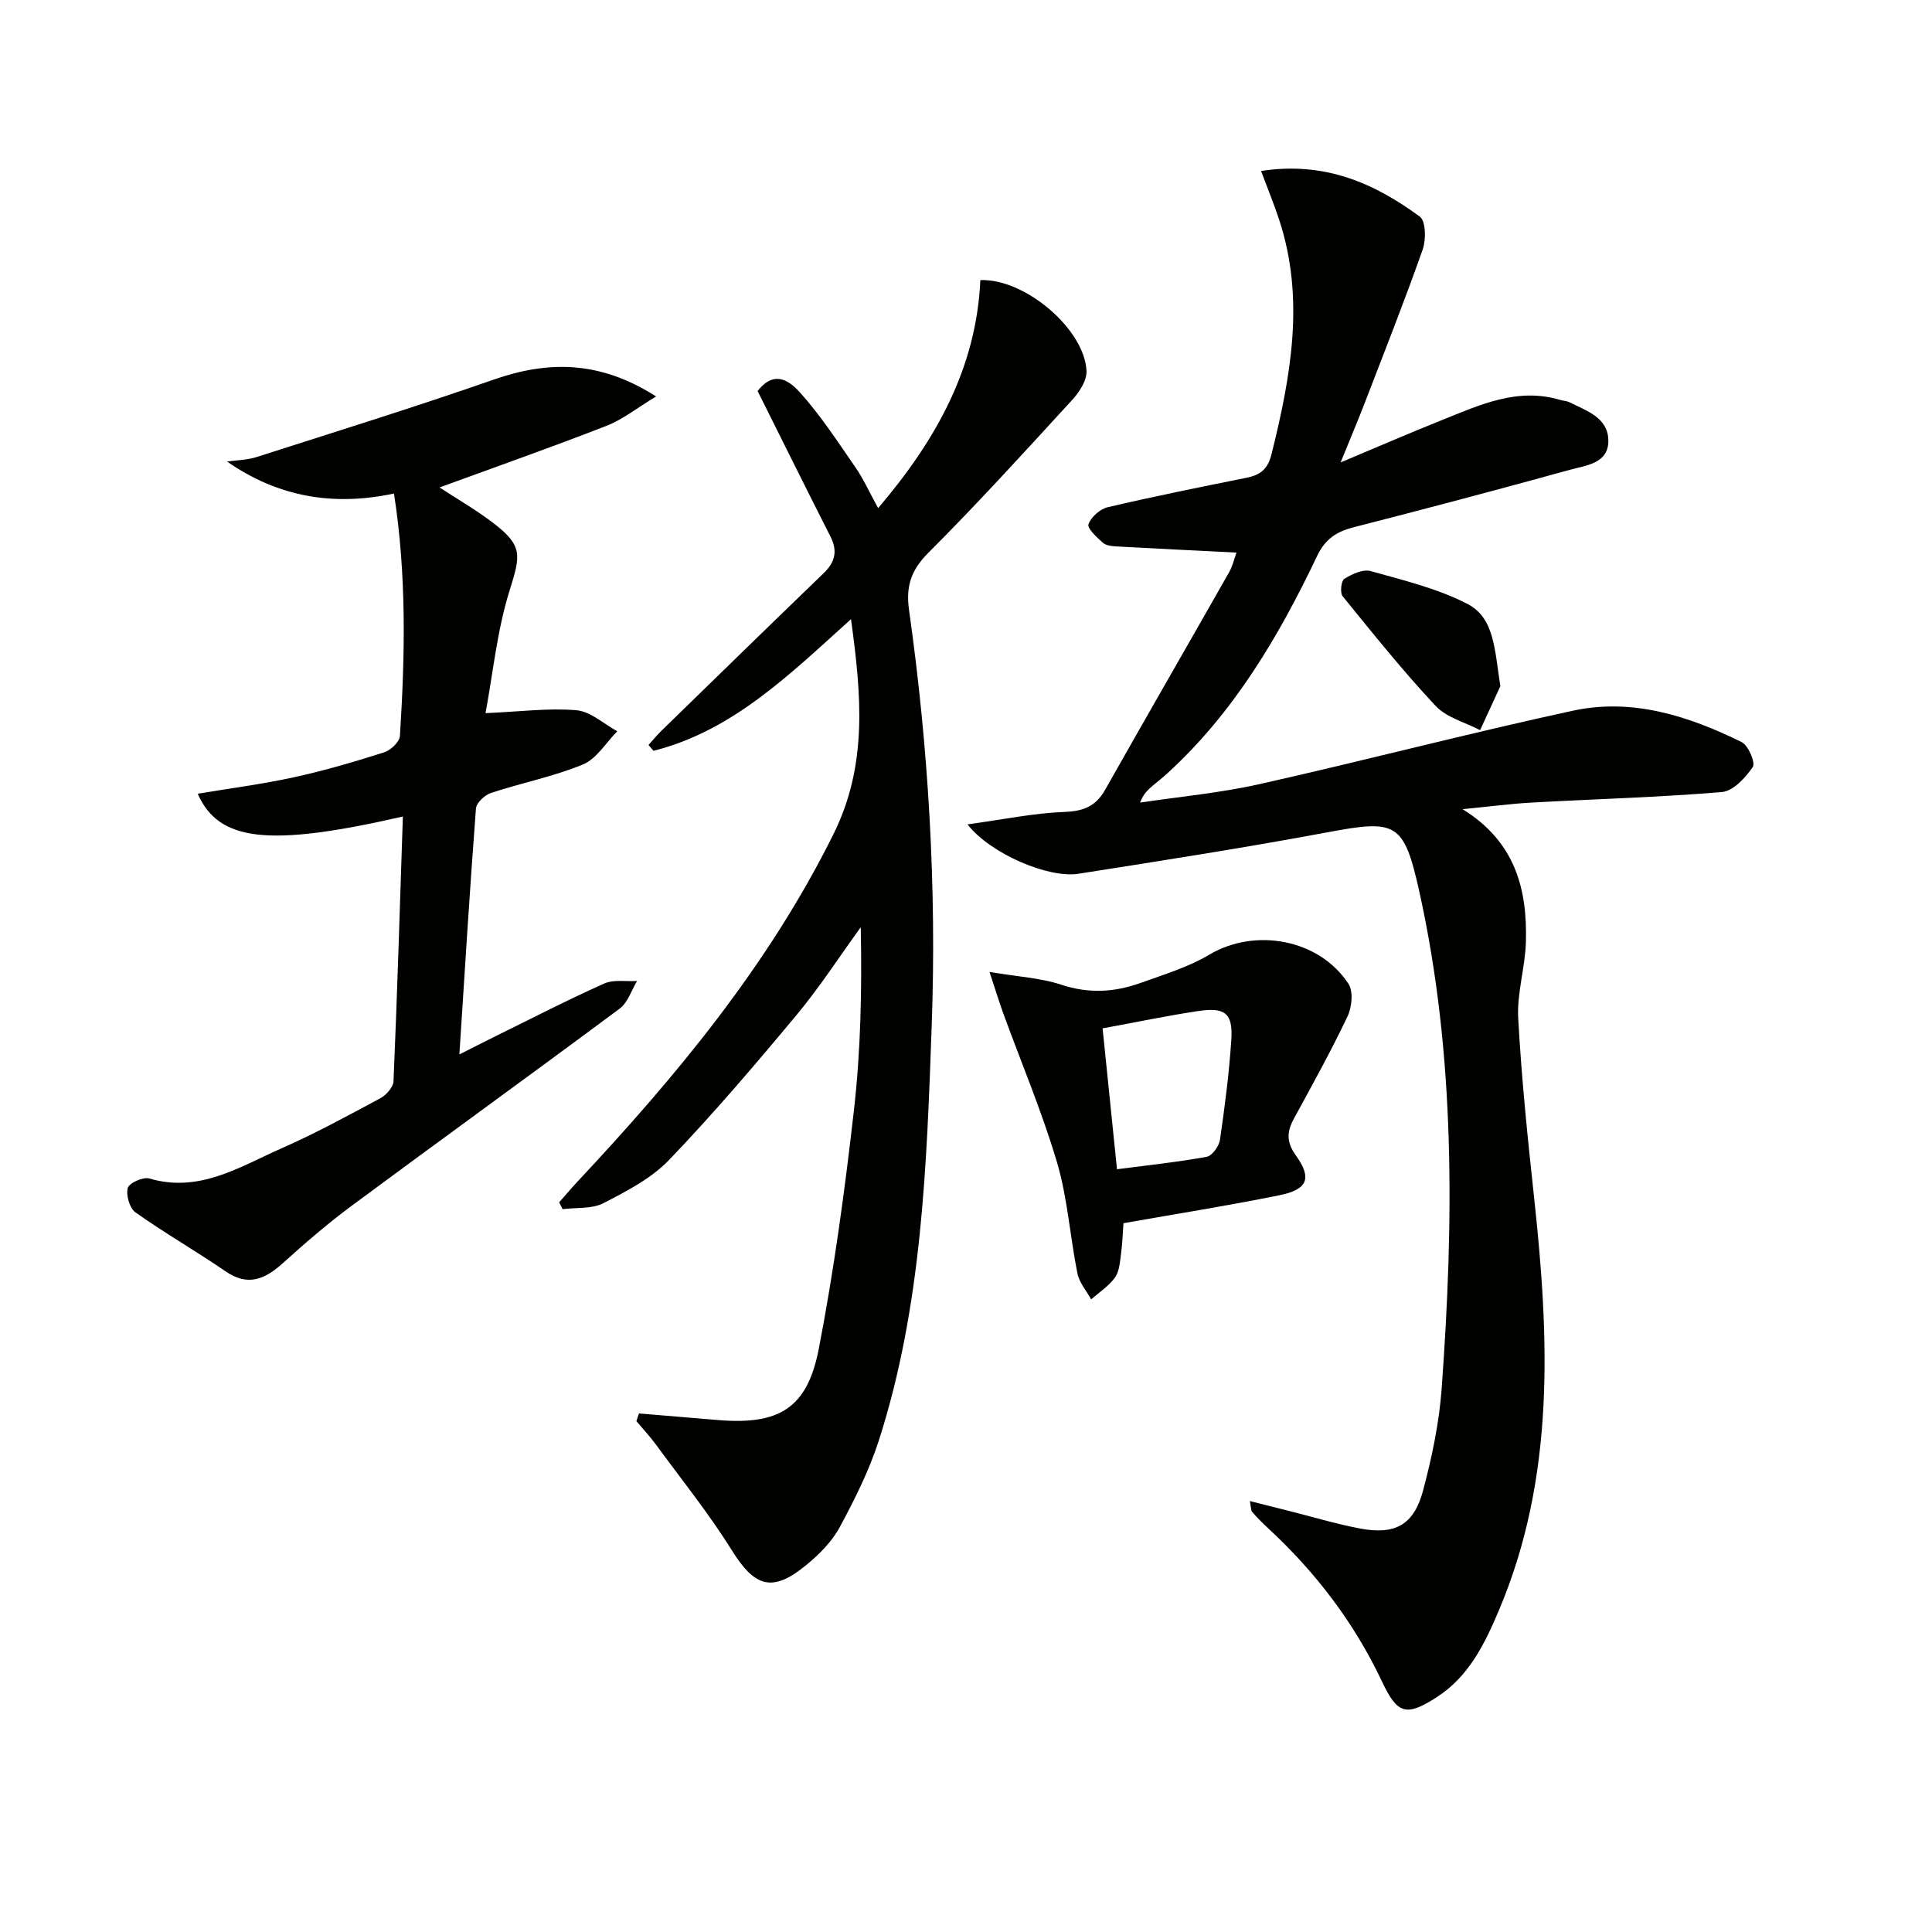
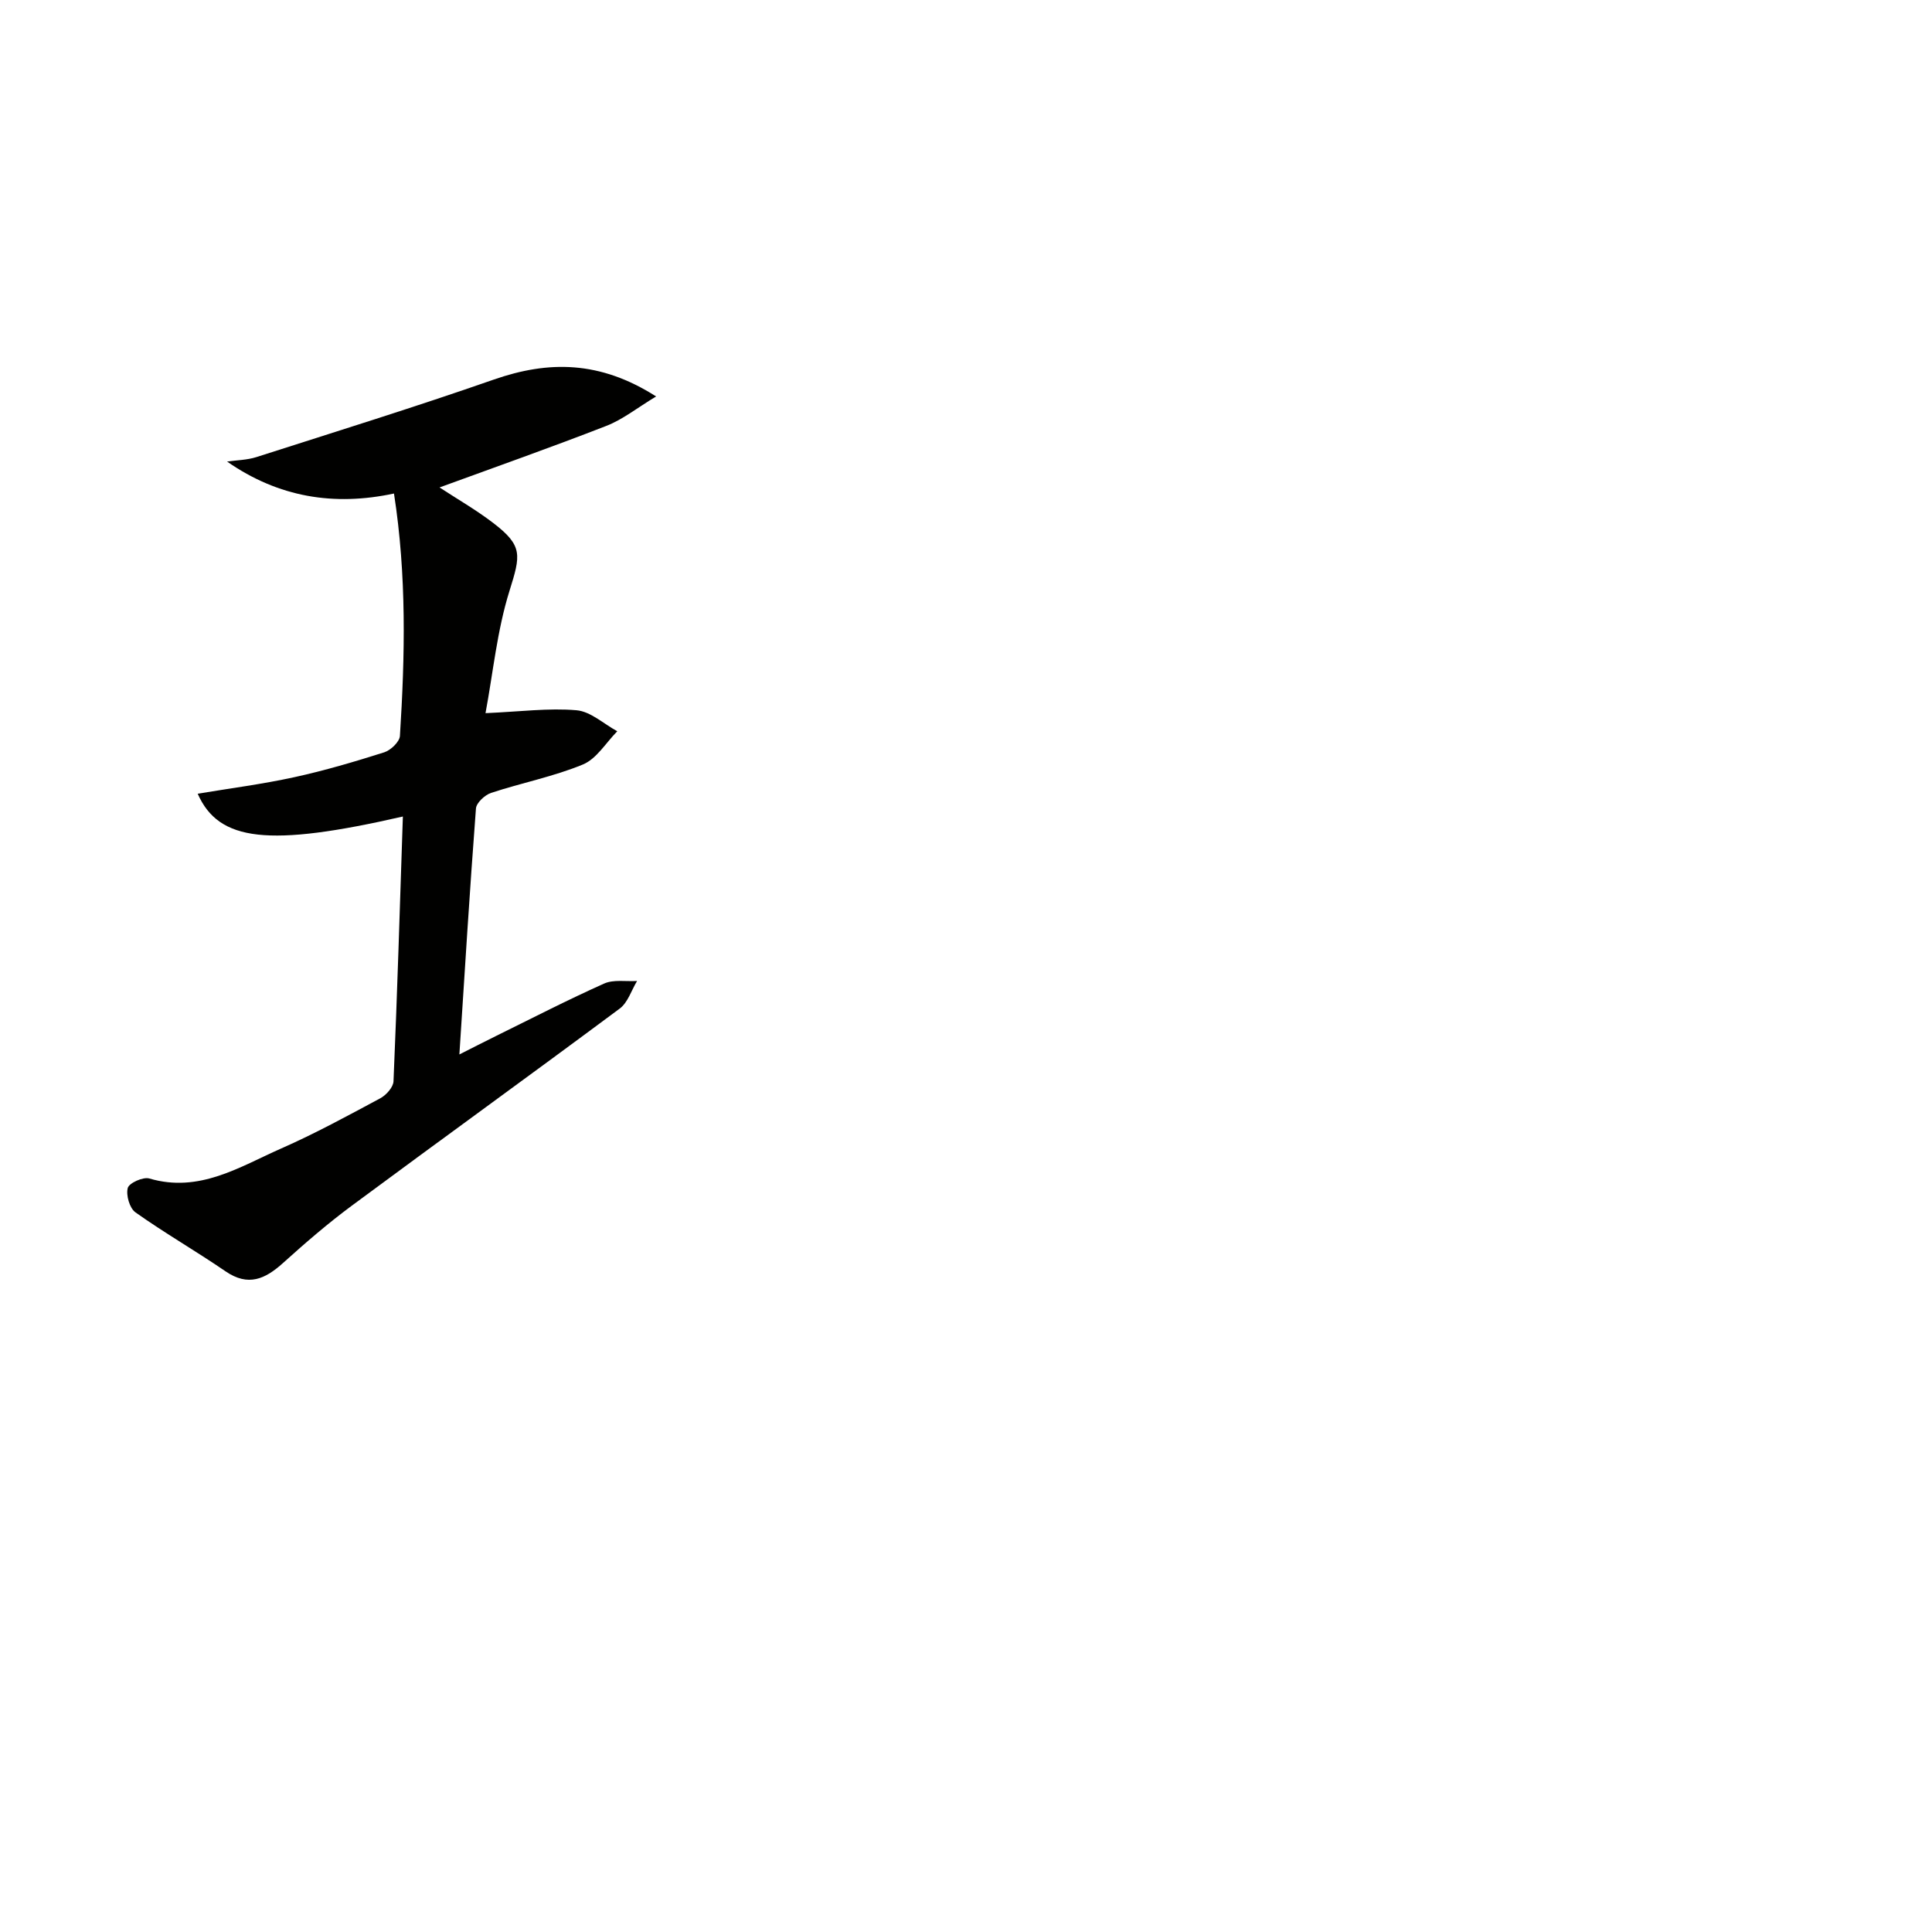
<svg xmlns="http://www.w3.org/2000/svg" enable-background="new 0 0 400 400" viewBox="0 0 400 400">
-   <path d="m200.31 170.68c7.44-1.02 13.75-2.34 20.1-2.58 3.95-.15 6.48-1.18 8.41-4.61 8.49-15.03 17.12-29.99 25.65-45 .71-1.25 1.04-2.72 1.53-4.08-8.48-.43-16.68-.82-24.87-1.28-.97-.05-2.17-.19-2.82-.78-1.23-1.11-3.25-2.96-2.95-3.81.52-1.49 2.38-3.14 3.96-3.52 9.52-2.23 19.11-4.17 28.7-6.09 2.88-.58 4.45-1.73 5.24-4.91 4-16.12 6.96-32.2 1.56-48.58-1.06-3.21-2.35-6.34-3.73-10.04 13.18-2.04 23.47 2.54 32.87 9.45 1.25.92 1.31 4.79.59 6.82-3.75 10.64-7.91 21.13-11.96 31.66-1.4 3.64-2.93 7.24-5.03 12.41 7.93-3.33 14.41-6.14 20.96-8.76 7.85-3.14 15.65-6.83 24.51-4.18.63.19 1.35.2 1.93.49 3.53 1.77 7.96 3.17 8.03 7.87.08 4.82-4.61 5.18-7.93 6.1-14.88 4.11-29.8 8.06-44.75 11.89-3.58.92-5.91 2.38-7.64 6.01-7.91 16.6-17.19 32.34-30.96 44.93-.98.9-2.03 1.72-3.05 2.58-.97.83-1.94 1.66-2.61 3.5 8.24-1.24 16.59-2 24.7-3.82 21.67-4.86 43.16-10.5 64.86-15.2 12.31-2.67 23.97 1.06 34.97 6.49 1.39.68 2.91 4.28 2.32 5.15-1.51 2.22-4.05 4.99-6.37 5.19-13.08 1.1-26.22 1.45-39.33 2.18-4.41.24-8.8.83-14.39 1.37 10.97 6.78 13.42 16.65 13.11 27.51-.15 5.28-1.88 10.58-1.59 15.8.68 12.42 1.96 24.83 3.3 37.2 3.13 28.95 4.41 57.71-7.3 85.37-2.94 6.94-6.22 13.69-12.85 17.96-6.36 4.1-8.16 3.55-11.38-3.28-5.77-12.21-13.81-22.71-23.72-31.84-1.1-1.01-2.15-2.09-3.13-3.22-.27-.31-.21-.92-.48-2.25 2.88.72 5.33 1.34 7.79 1.96 4.99 1.25 9.93 2.75 14.97 3.71 7.34 1.4 11.22-.72 13.13-7.95 1.82-6.87 3.31-13.94 3.82-21.01 2.51-34.42 2.91-68.81-4.6-102.78-3.22-14.57-4.81-15.05-19.05-12.39-17.12 3.2-34.34 5.88-51.54 8.58-6.18.99-18.21-4.11-22.98-10.22z" fill="#010100" />
-   <path d="m132.31 292.64c5.51.46 11.02.93 16.53 1.38 12.46 1 18.31-2.46 20.68-14.76 3.15-16.28 5.38-32.76 7.26-49.24 1.43-12.5 1.69-25.12 1.43-38.05-4.42 6.09-8.52 12.45-13.33 18.22-8.51 10.22-17.15 20.36-26.34 29.95-3.68 3.84-8.79 6.48-13.62 8.97-2.39 1.23-5.6.87-8.44 1.23-.24-.47-.47-.94-.71-1.41 1.23-1.39 2.42-2.82 3.69-4.18 20.54-21.92 39.6-44.84 53.1-72.05 7.13-14.38 5.78-28.81 3.63-44.51-12.76 11.5-24.5 23.12-40.9 27.26-.34-.4-.68-.81-1.02-1.21.88-.98 1.71-2.01 2.65-2.92 11.2-10.91 22.39-21.83 33.64-32.68 2.35-2.27 2.89-4.57 1.38-7.55-5.03-9.9-9.95-19.85-15.09-30.14 2.46-3.1 5.19-3.66 8.7.22 4.31 4.77 7.86 10.25 11.54 15.56 1.69 2.44 2.92 5.21 4.72 8.47 11.9-13.96 20.34-28.94 21.16-47.21 9.31-.35 21.66 10.27 21.98 18.86.07 1.98-1.52 4.38-3 5.99-9.79 10.67-19.53 21.4-29.77 31.63-3.58 3.58-4.65 6.97-3.98 11.77 4.03 28.56 5.74 57.31 4.7 86.11-1.04 28.87-1.98 57.88-10.9 85.75-2.01 6.27-5.02 12.29-8.15 18.1-1.61 2.98-4.23 5.61-6.88 7.79-7.06 5.82-10.7 4.62-15.47-3.04-4.72-7.58-10.37-14.59-15.66-21.82-1.25-1.71-2.72-3.27-4.08-4.89.15-.55.35-1.07.55-1.6z" fill="#010100" />
  <path d="m83.41 169.05c-27.76 6.36-38.11 5.19-42.48-4.72 6.72-1.12 13.4-1.98 19.95-3.41 6.3-1.37 12.52-3.21 18.67-5.16 1.35-.43 3.17-2.17 3.25-3.4 1.05-16.59 1.41-33.18-1.23-50.18-12.41 2.65-23.89.8-34.56-6.62 2.02-.29 4.14-.31 6.06-.92 16.41-5.26 32.88-10.37 49.15-16.05 11.36-3.96 21.99-3.93 33.62 3.49-3.97 2.4-6.92 4.78-10.29 6.09-11.42 4.45-22.98 8.52-34.55 12.75 3.56 2.33 7.56 4.63 11.19 7.41 6.11 4.7 5.6 6.61 3.3 13.98-2.58 8.23-3.41 17.01-4.97 25.34 7.18-.31 13.07-1.1 18.84-.6 2.92.25 5.63 2.82 8.44 4.35-2.34 2.36-4.28 5.71-7.12 6.88-6.1 2.52-12.7 3.8-19 5.88-1.3.43-3.05 2.05-3.14 3.23-1.28 16.85-2.32 33.72-3.43 50.92 2.36-1.19 4.95-2.52 7.56-3.81 7.45-3.67 14.84-7.48 22.42-10.87 1.96-.87 4.52-.39 6.81-.53-1.18 1.94-1.91 4.47-3.6 5.72-18.43 13.71-37.05 27.16-55.5 40.83-4.94 3.66-9.61 7.7-14.18 11.82-3.71 3.35-7.22 4.97-11.93 1.74-6.13-4.2-12.59-7.91-18.64-12.2-1.22-.86-1.99-3.56-1.6-5.05.27-1.03 3.18-2.34 4.45-1.97 10.36 3.06 18.7-2.41 27.34-6.22 7-3.08 13.74-6.76 20.49-10.38 1.23-.66 2.69-2.29 2.74-3.52.78-18.12 1.32-36.24 1.94-54.82z" fill="#010100" />
-   <path d="m232.6 253.25c-.12 1.65-.2 4.12-.53 6.56-.21 1.63-.36 3.51-1.27 4.75-1.28 1.75-3.23 3-4.89 4.46-.98-1.78-2.46-3.46-2.84-5.37-1.54-7.64-2.03-15.55-4.22-22.97-3.09-10.44-7.36-20.53-11.1-30.78-.87-2.38-1.6-4.81-2.88-8.67 5.92 1 10.59 1.23 14.87 2.65 5.67 1.88 11.04 1.56 16.42-.38 4.82-1.74 9.85-3.24 14.2-5.84 9.42-5.61 22.71-3.3 28.82 6.02 1.04 1.58.72 4.85-.19 6.76-3.42 7.19-7.29 14.17-11.1 21.16-1.48 2.71-1.59 4.84.4 7.61 3.4 4.74 2.45 7.07-3.39 8.25-10.52 2.14-21.14 3.82-32.3 5.79zm-1.34-11.17c6.5-.85 12.58-1.48 18.58-2.58 1.12-.21 2.54-2.18 2.74-3.5 1-6.88 1.9-13.8 2.35-20.74.35-5.45-1.27-6.77-6.82-5.94-6.53.98-13.01 2.34-19.83 3.59.97 9.58 1.93 18.95 2.98 29.17z" fill="#010100" />
-   <path d="m310.63 142.07c-1.01 2.19-2.6 5.65-4.19 9.1-3.12-1.63-6.95-2.6-9.22-5.03-6.77-7.23-12.99-15-19.24-22.7-.58-.71-.31-3.19.34-3.59 1.58-.98 3.85-2.06 5.43-1.62 6.81 1.91 13.87 3.6 20.08 6.81 5.62 2.91 5.62 9.57 6.8 17.03z" fill="#010100" />
+   <path d="m310.63 142.07z" fill="#010100" />
</svg>